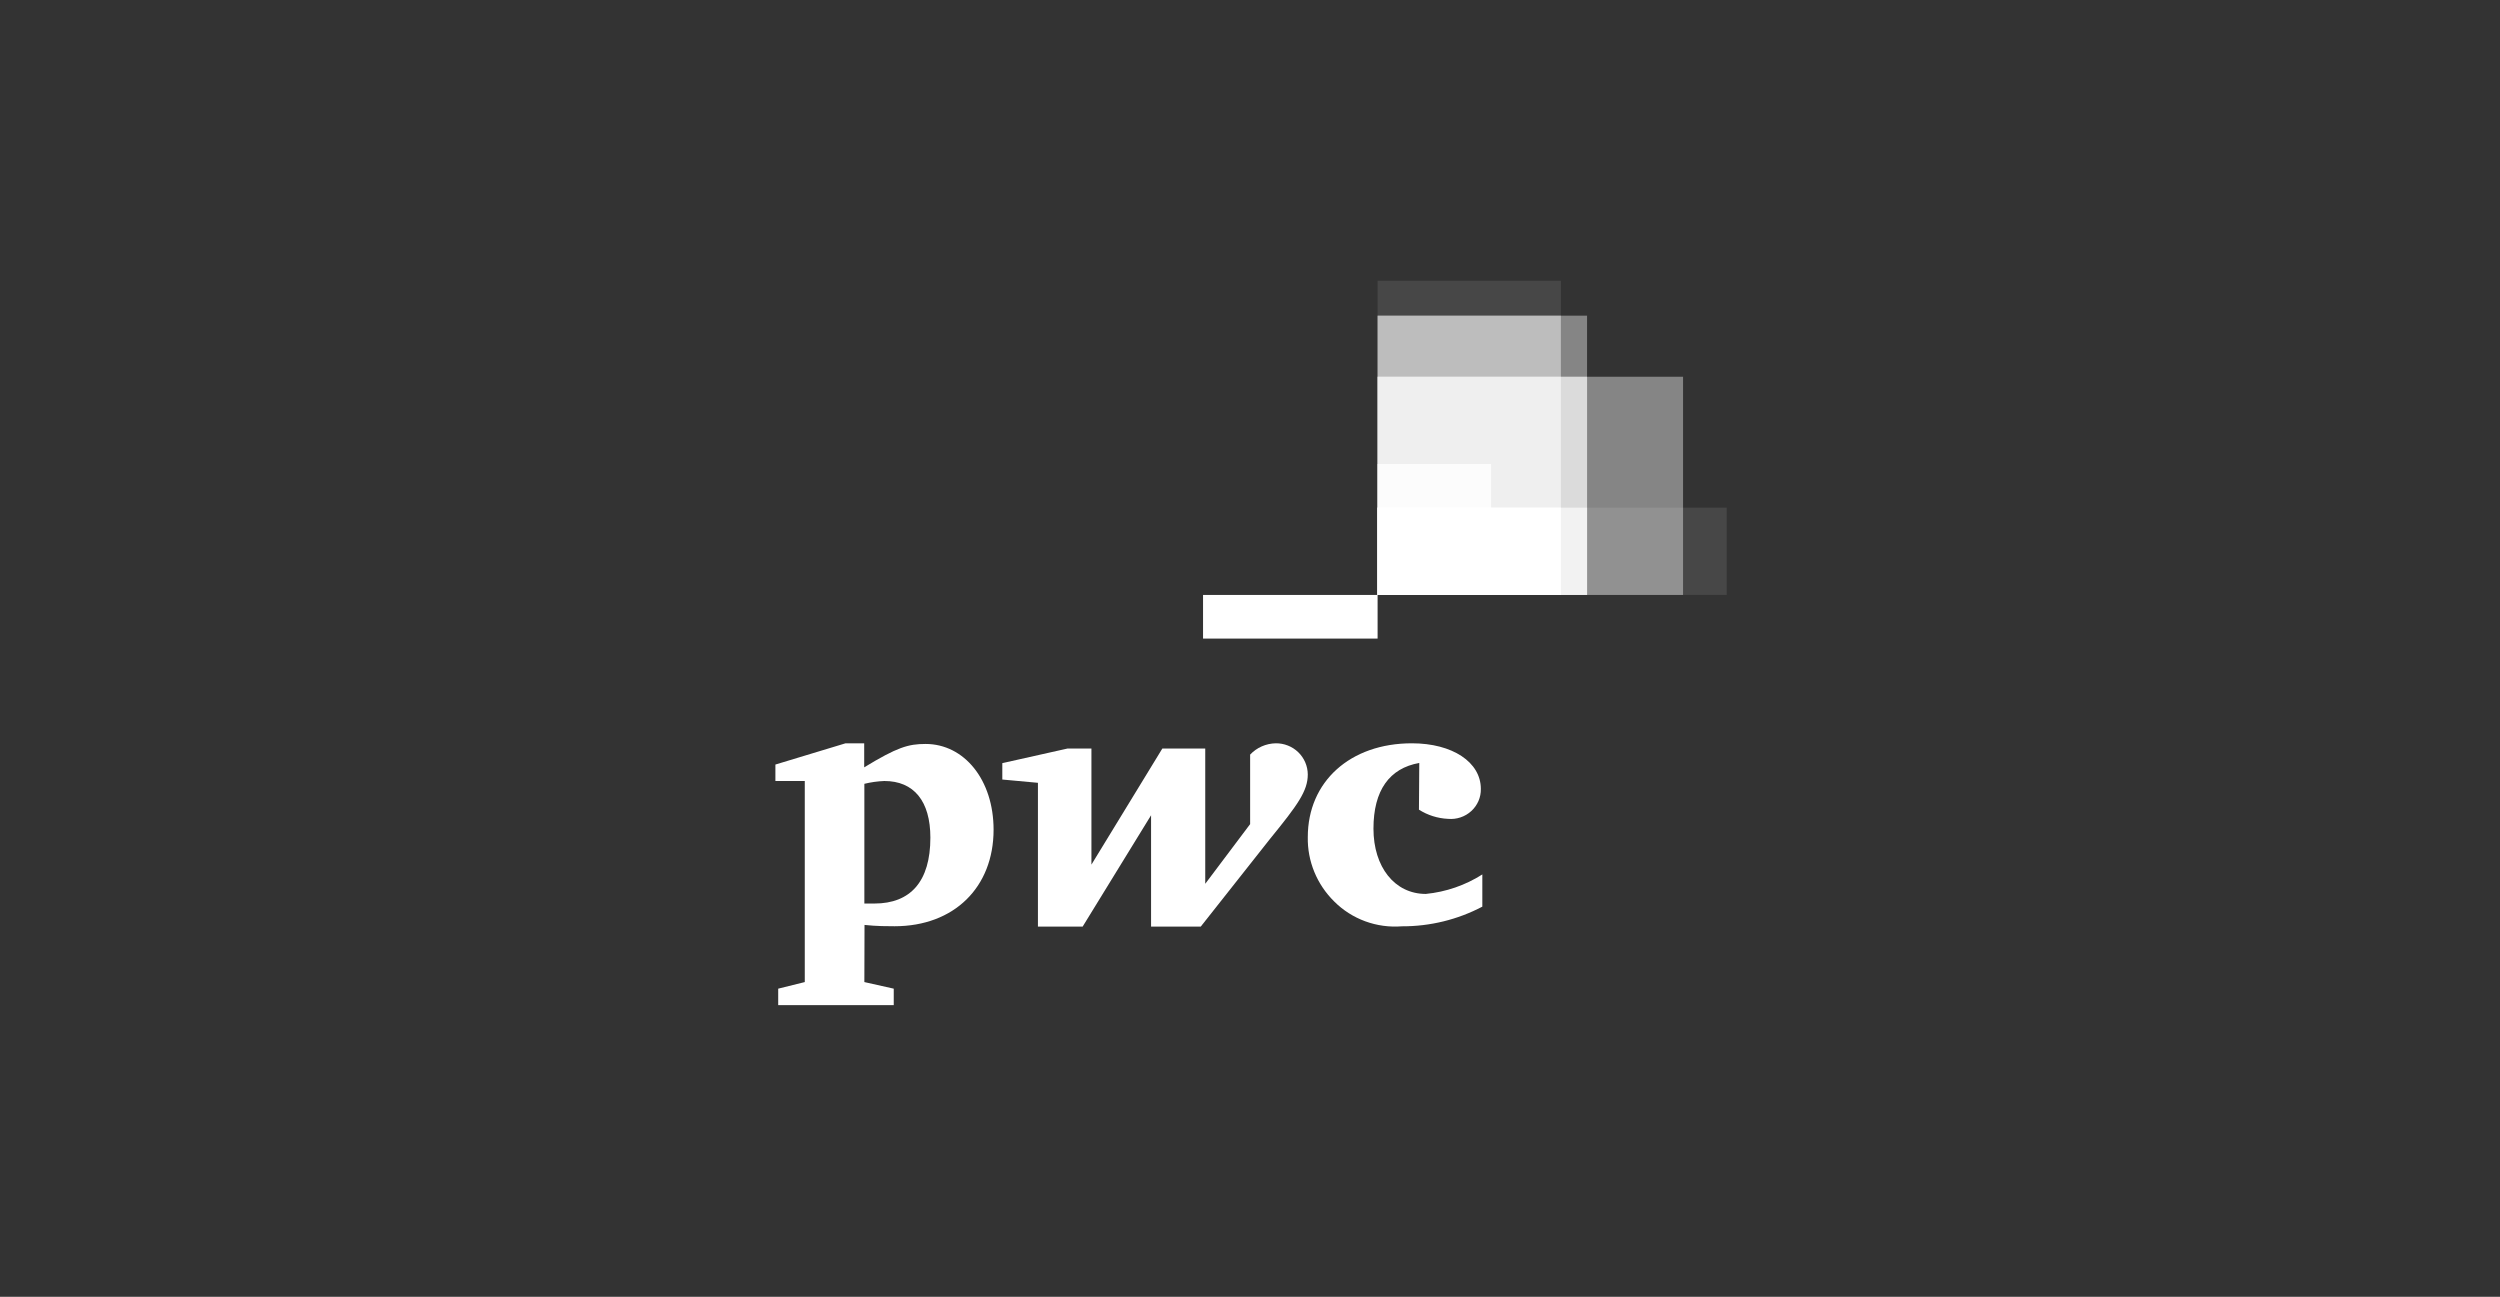
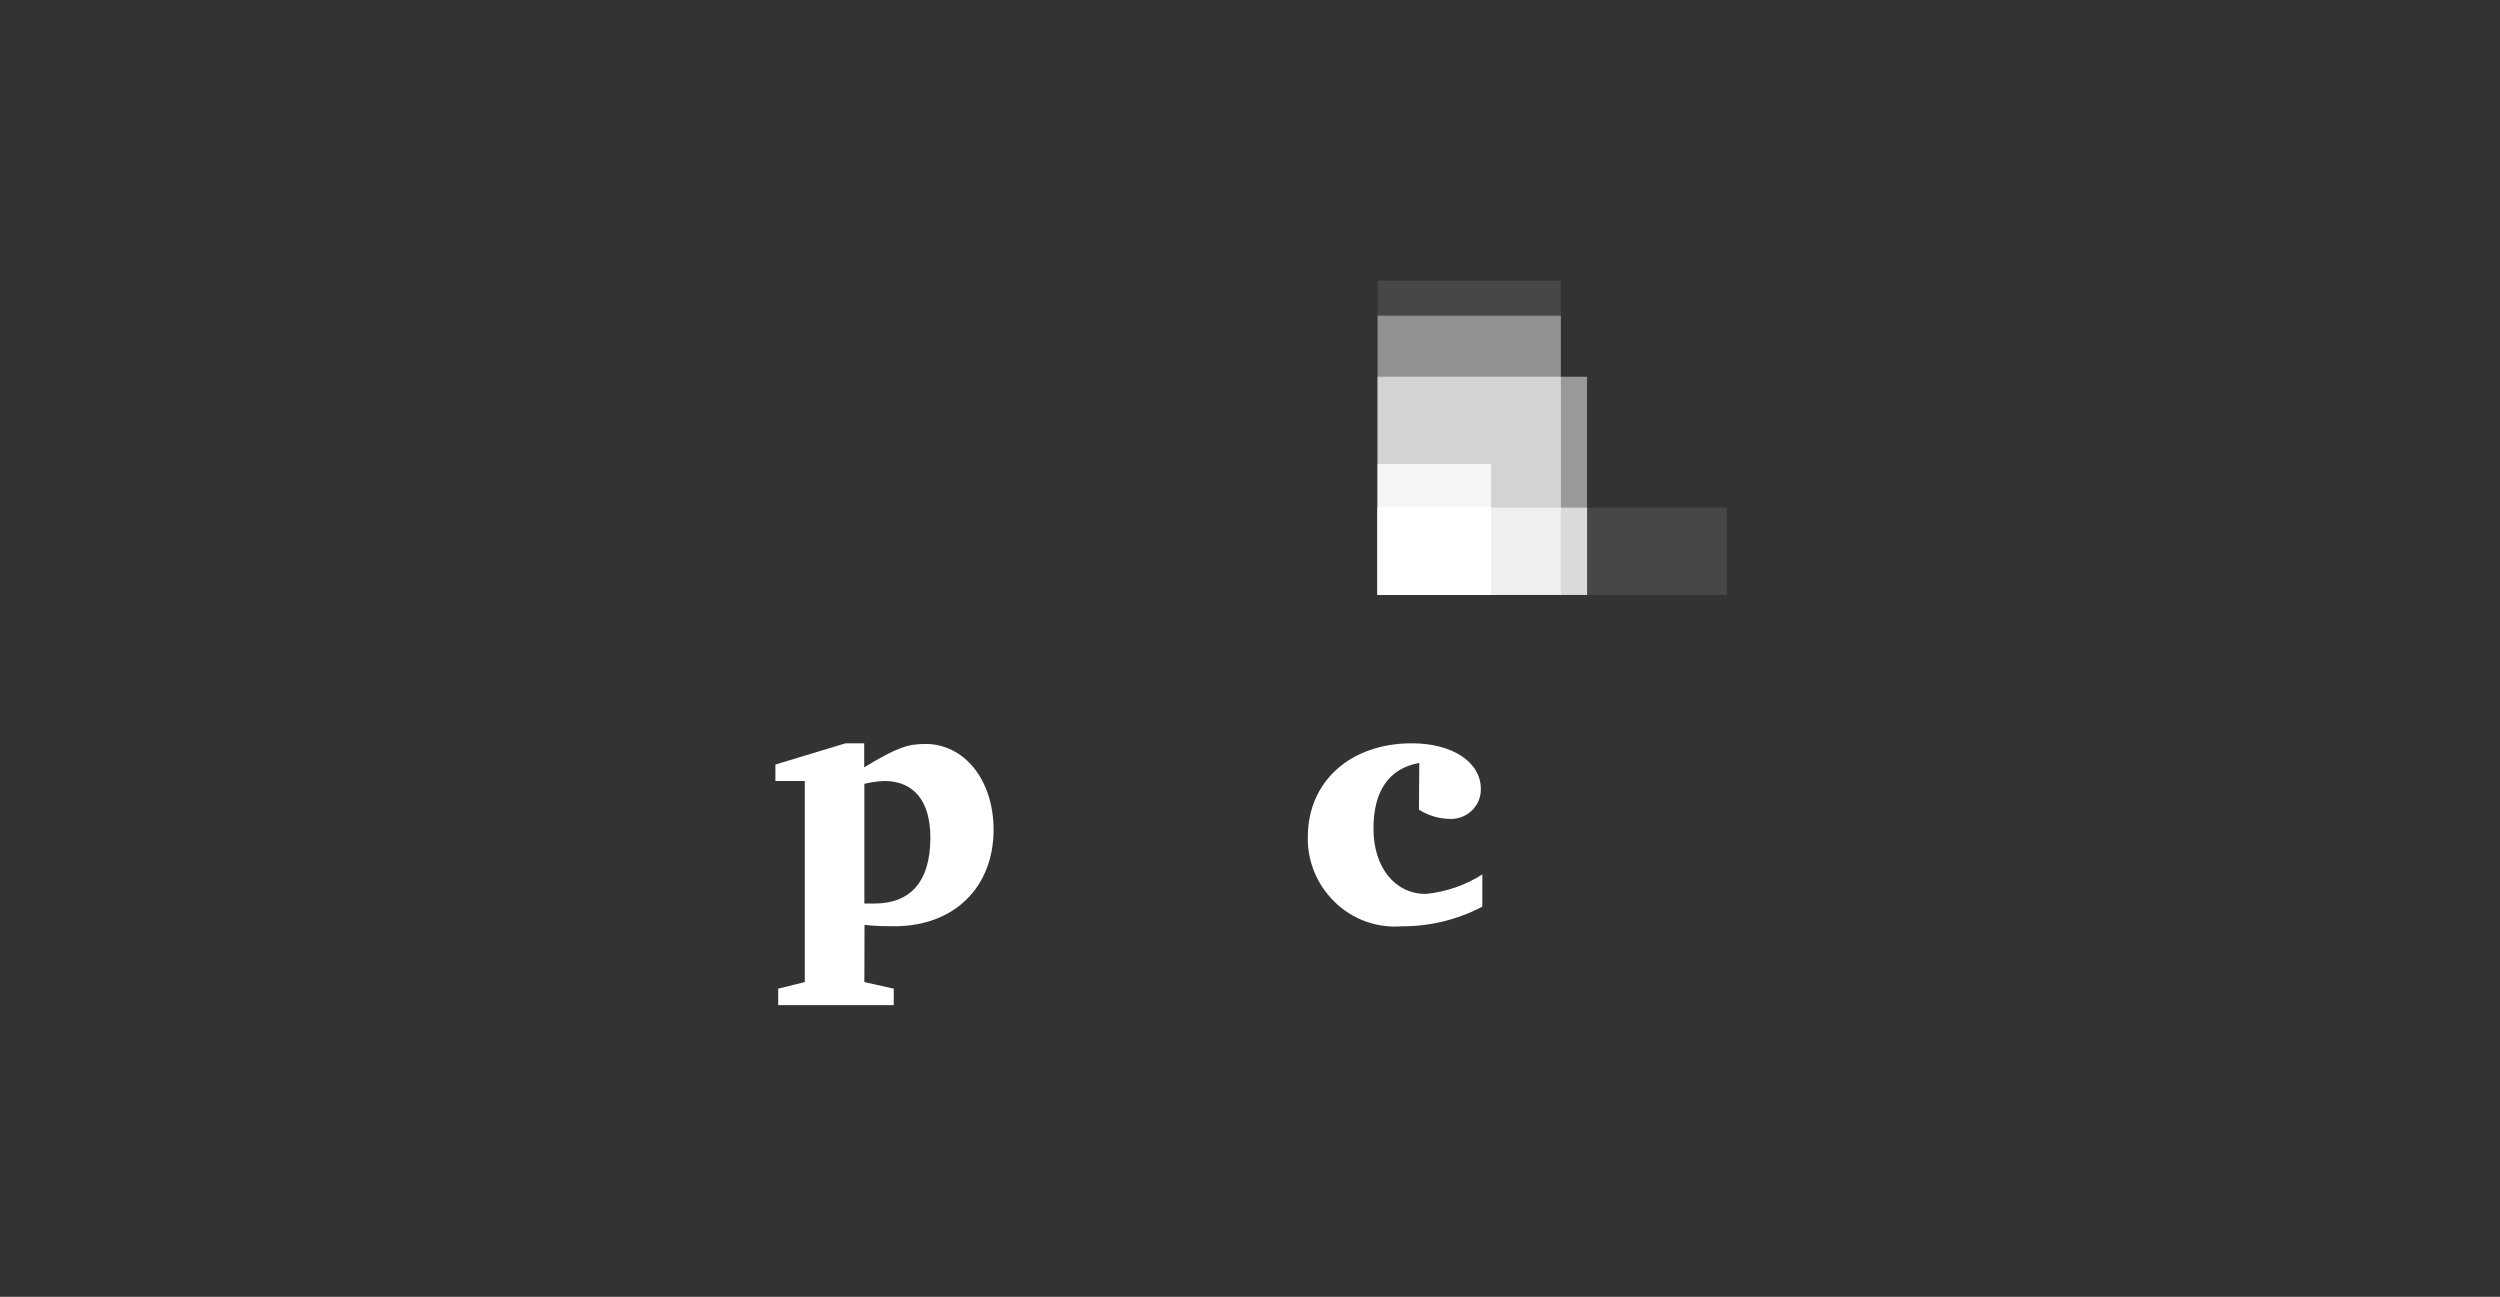
<svg xmlns="http://www.w3.org/2000/svg" width="187" height="97" viewBox="0 0 187 97" fill="none">
  <rect x="0" y="0" width="187" height="97" fill="#333333" stroke="none" />
  <path opacity="0.1" d="M129.157 44.501H103.044V37.973H129.157V44.501Z" fill="white" />
-   <path opacity="0.4" d="M125.893 44.502H103.044V28.181H125.893V44.502Z" fill="white" />
  <path opacity="0.1" d="M116.753 44.501H103.044V21H116.753V44.501Z" fill="white" />
-   <path opacity="0.4" d="M118.712 44.501H103.044V23.611H118.712V44.501Z" fill="white" />
  <path opacity="0.4" d="M103.044 23.611V44.501H116.753V23.611H103.044Z" fill="white" />
-   <path d="M89.988 44.502H103.044V47.766H89.988V44.502Z" fill="white" />
+   <path d="M89.988 44.502H103.044H89.988V44.502Z" fill="white" />
  <path opacity="0.5" d="M103.044 28.181V44.502H118.712V28.181H103.044Z" fill="white" />
  <path opacity="0.2" d="M103.044 28.181V44.502H116.753V28.181H103.044Z" fill="white" />
  <path opacity="0.8" d="M111.531 44.501H103.044V34.709H111.531V44.501Z" fill="white" />
  <path opacity="0.6" d="M103.044 37.973V44.501H118.712V37.973H103.044Z" fill="white" />
-   <path d="M103.044 37.973V44.501H116.753V37.973H103.044Z" fill="white" />
  <path d="M103.044 37.973V44.501H111.531V37.973H103.044Z" fill="white" />
  <path d="M106.162 57.069C103.927 57.467 102.735 59.117 102.735 61.985C102.735 64.853 104.32 66.866 106.653 66.866C108.16 66.717 109.608 66.217 110.878 65.407V67.817C109.028 68.791 106.959 69.297 104.86 69.288C103.929 69.362 102.994 69.234 102.119 68.913C101.245 68.592 100.453 68.087 99.8 67.432C99.157 66.8 98.651 66.048 98.311 65.22C97.971 64.391 97.805 63.505 97.823 62.612C97.823 58.467 100.991 55.599 105.609 55.599C108.643 55.599 110.767 57.009 110.767 59.009C110.774 59.32 110.713 59.628 110.59 59.914C110.466 60.2 110.283 60.458 110.051 60.669C109.819 60.881 109.544 61.042 109.244 61.142C108.944 61.242 108.626 61.279 108.311 61.25C107.537 61.214 106.787 60.977 106.137 60.563" fill="white" />
-   <path d="M95.009 62.736C97.066 60.21 97.822 59.167 97.822 57.929C97.82 57.619 97.756 57.313 97.634 57.028C97.512 56.743 97.335 56.484 97.111 56.268C96.887 56.051 96.623 55.88 96.332 55.766C96.041 55.651 95.731 55.594 95.418 55.599C95.059 55.607 94.705 55.686 94.377 55.831C94.049 55.976 93.754 56.185 93.51 56.445V61.644L90.152 66.108V55.992H86.942L81.639 64.673V55.992H79.843L74.973 57.083V58.309L77.637 58.554V69.308H80.983L86.1 60.982V69.308H89.817" fill="white" />
  <path d="M64.654 67.584H65.407C68.098 67.584 69.592 65.945 69.592 62.657C69.592 59.922 68.358 58.419 66.148 58.419C65.644 58.439 65.144 58.509 64.654 58.629V67.584ZM64.654 73.459L66.852 73.952V75.183H58.21V73.952L60.197 73.459V58.419H58V57.188L63.247 55.599H64.642V57.397C67.111 55.895 67.938 55.648 69.234 55.648C72.123 55.648 74.32 58.333 74.32 62.065C74.32 66.352 71.382 69.283 66.913 69.283C66.407 69.283 65.568 69.283 64.666 69.185" fill="white" />
</svg>